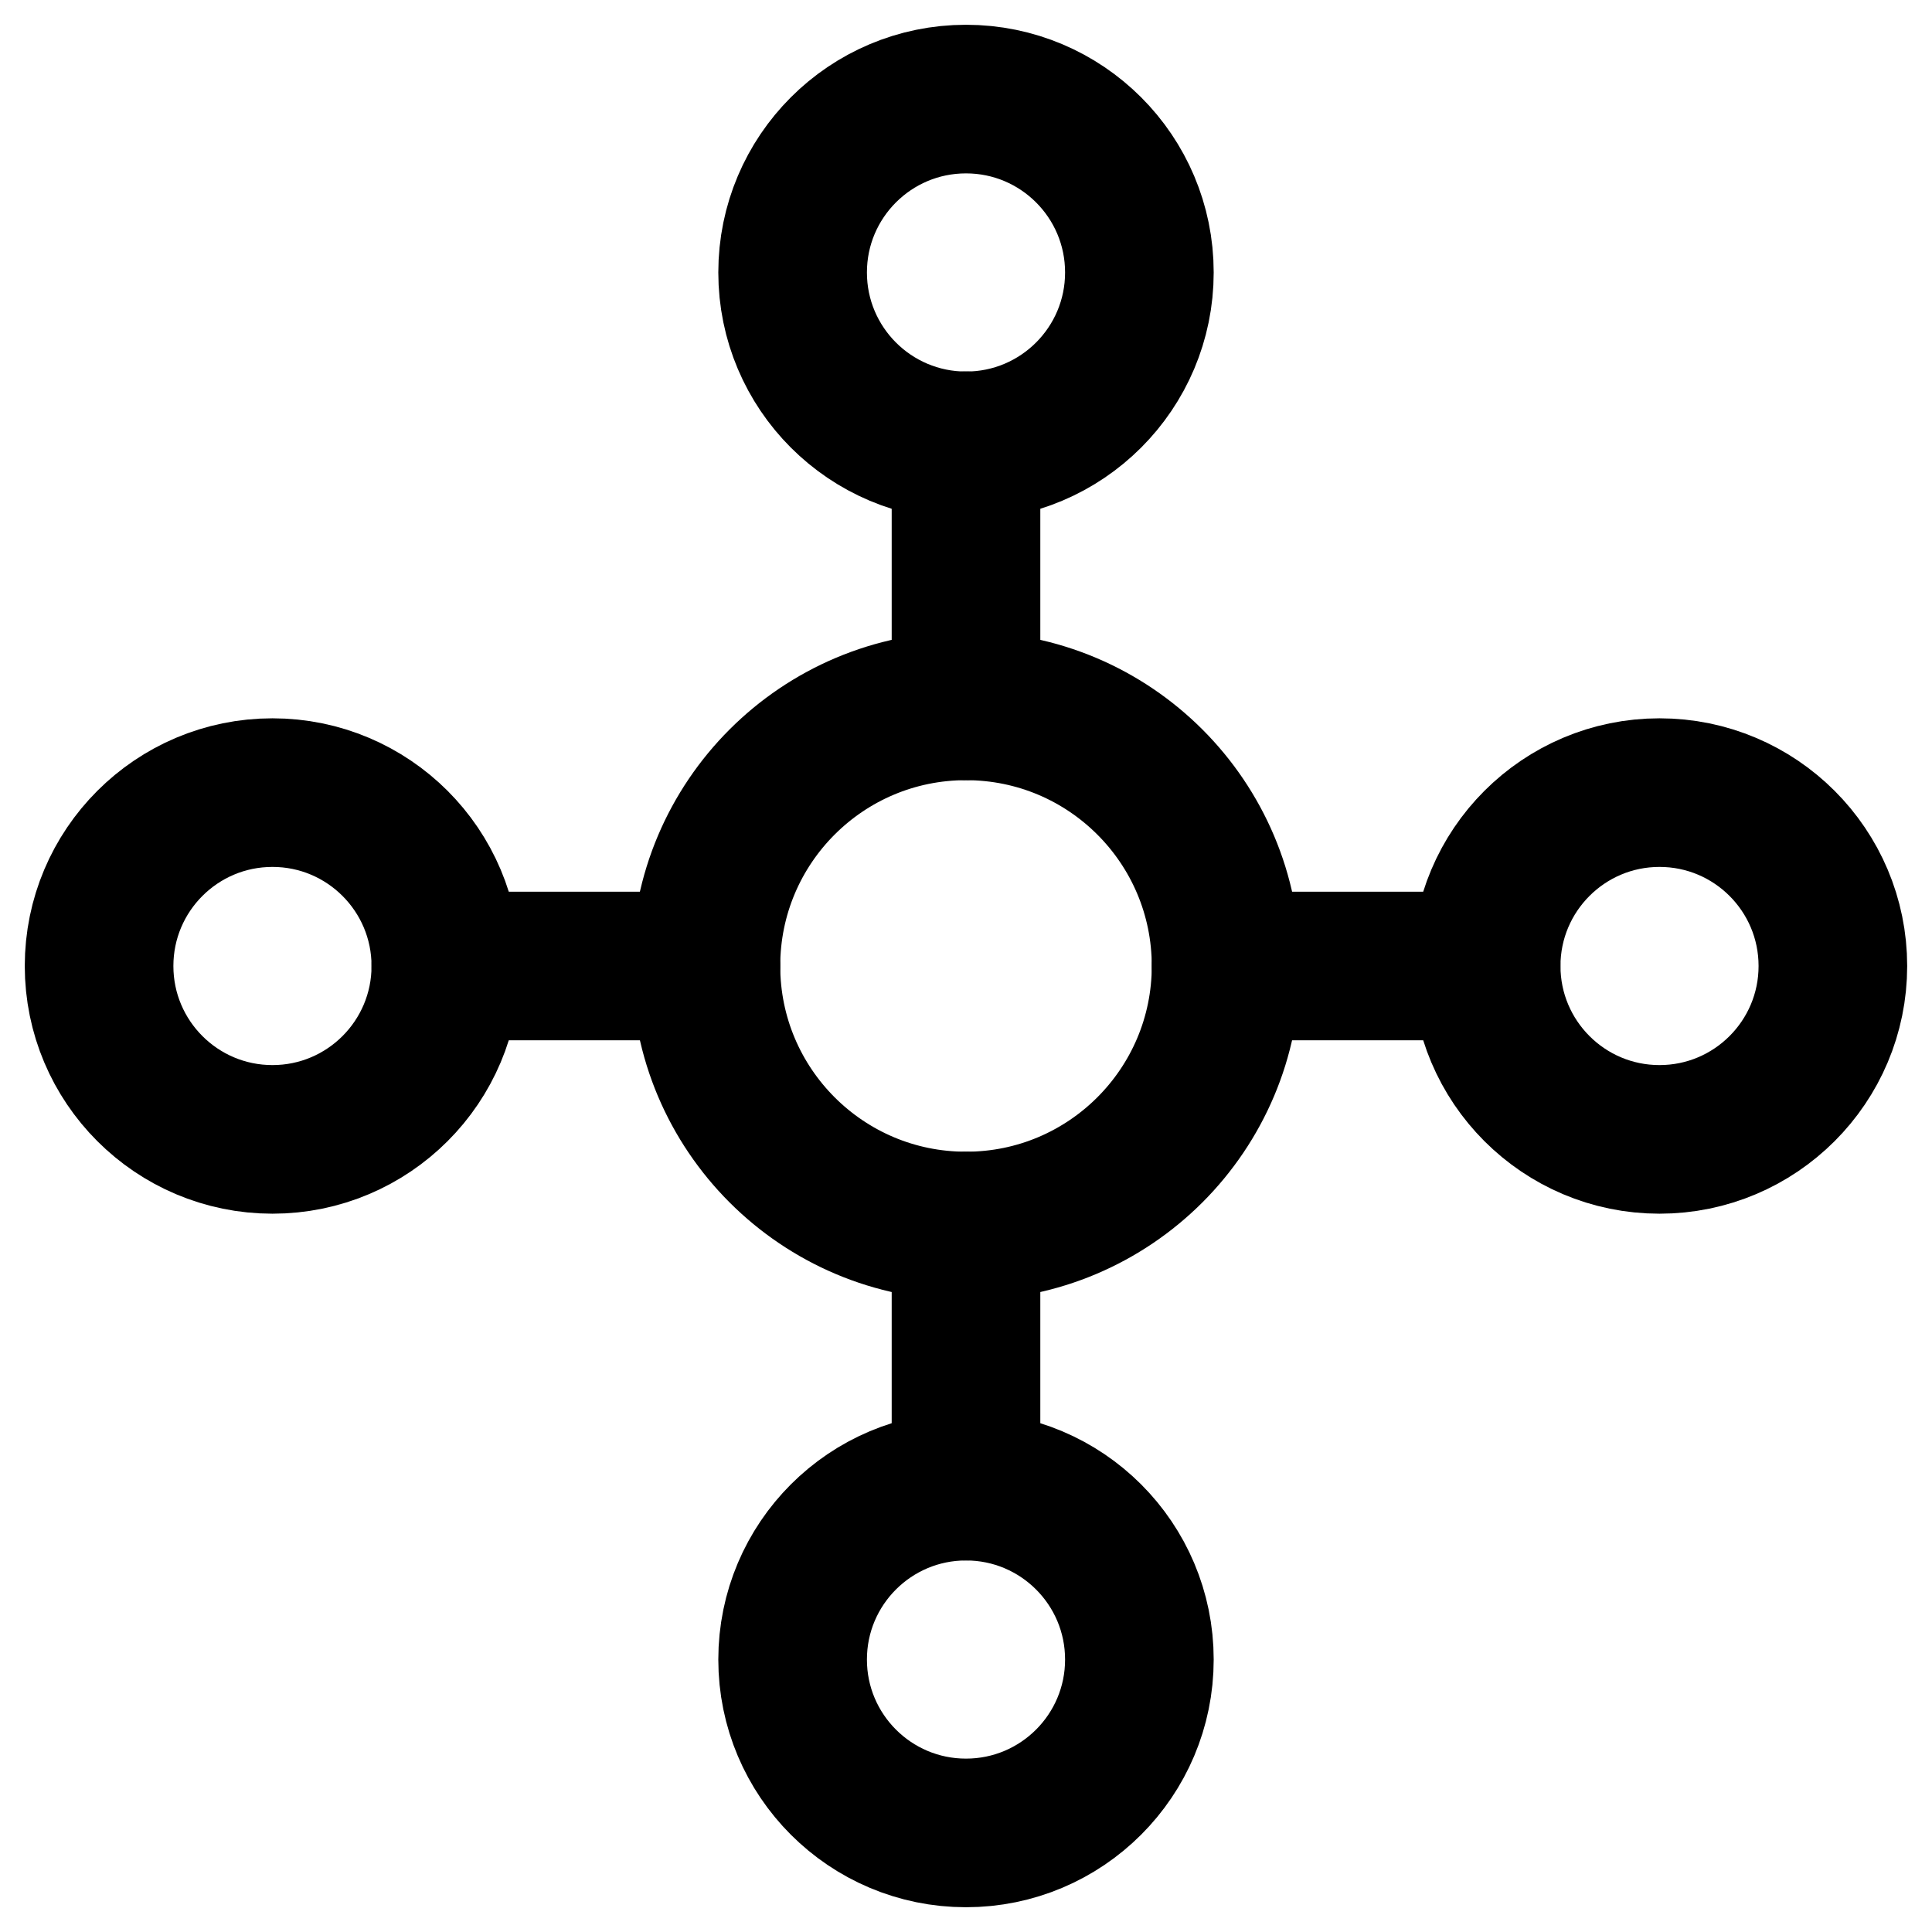
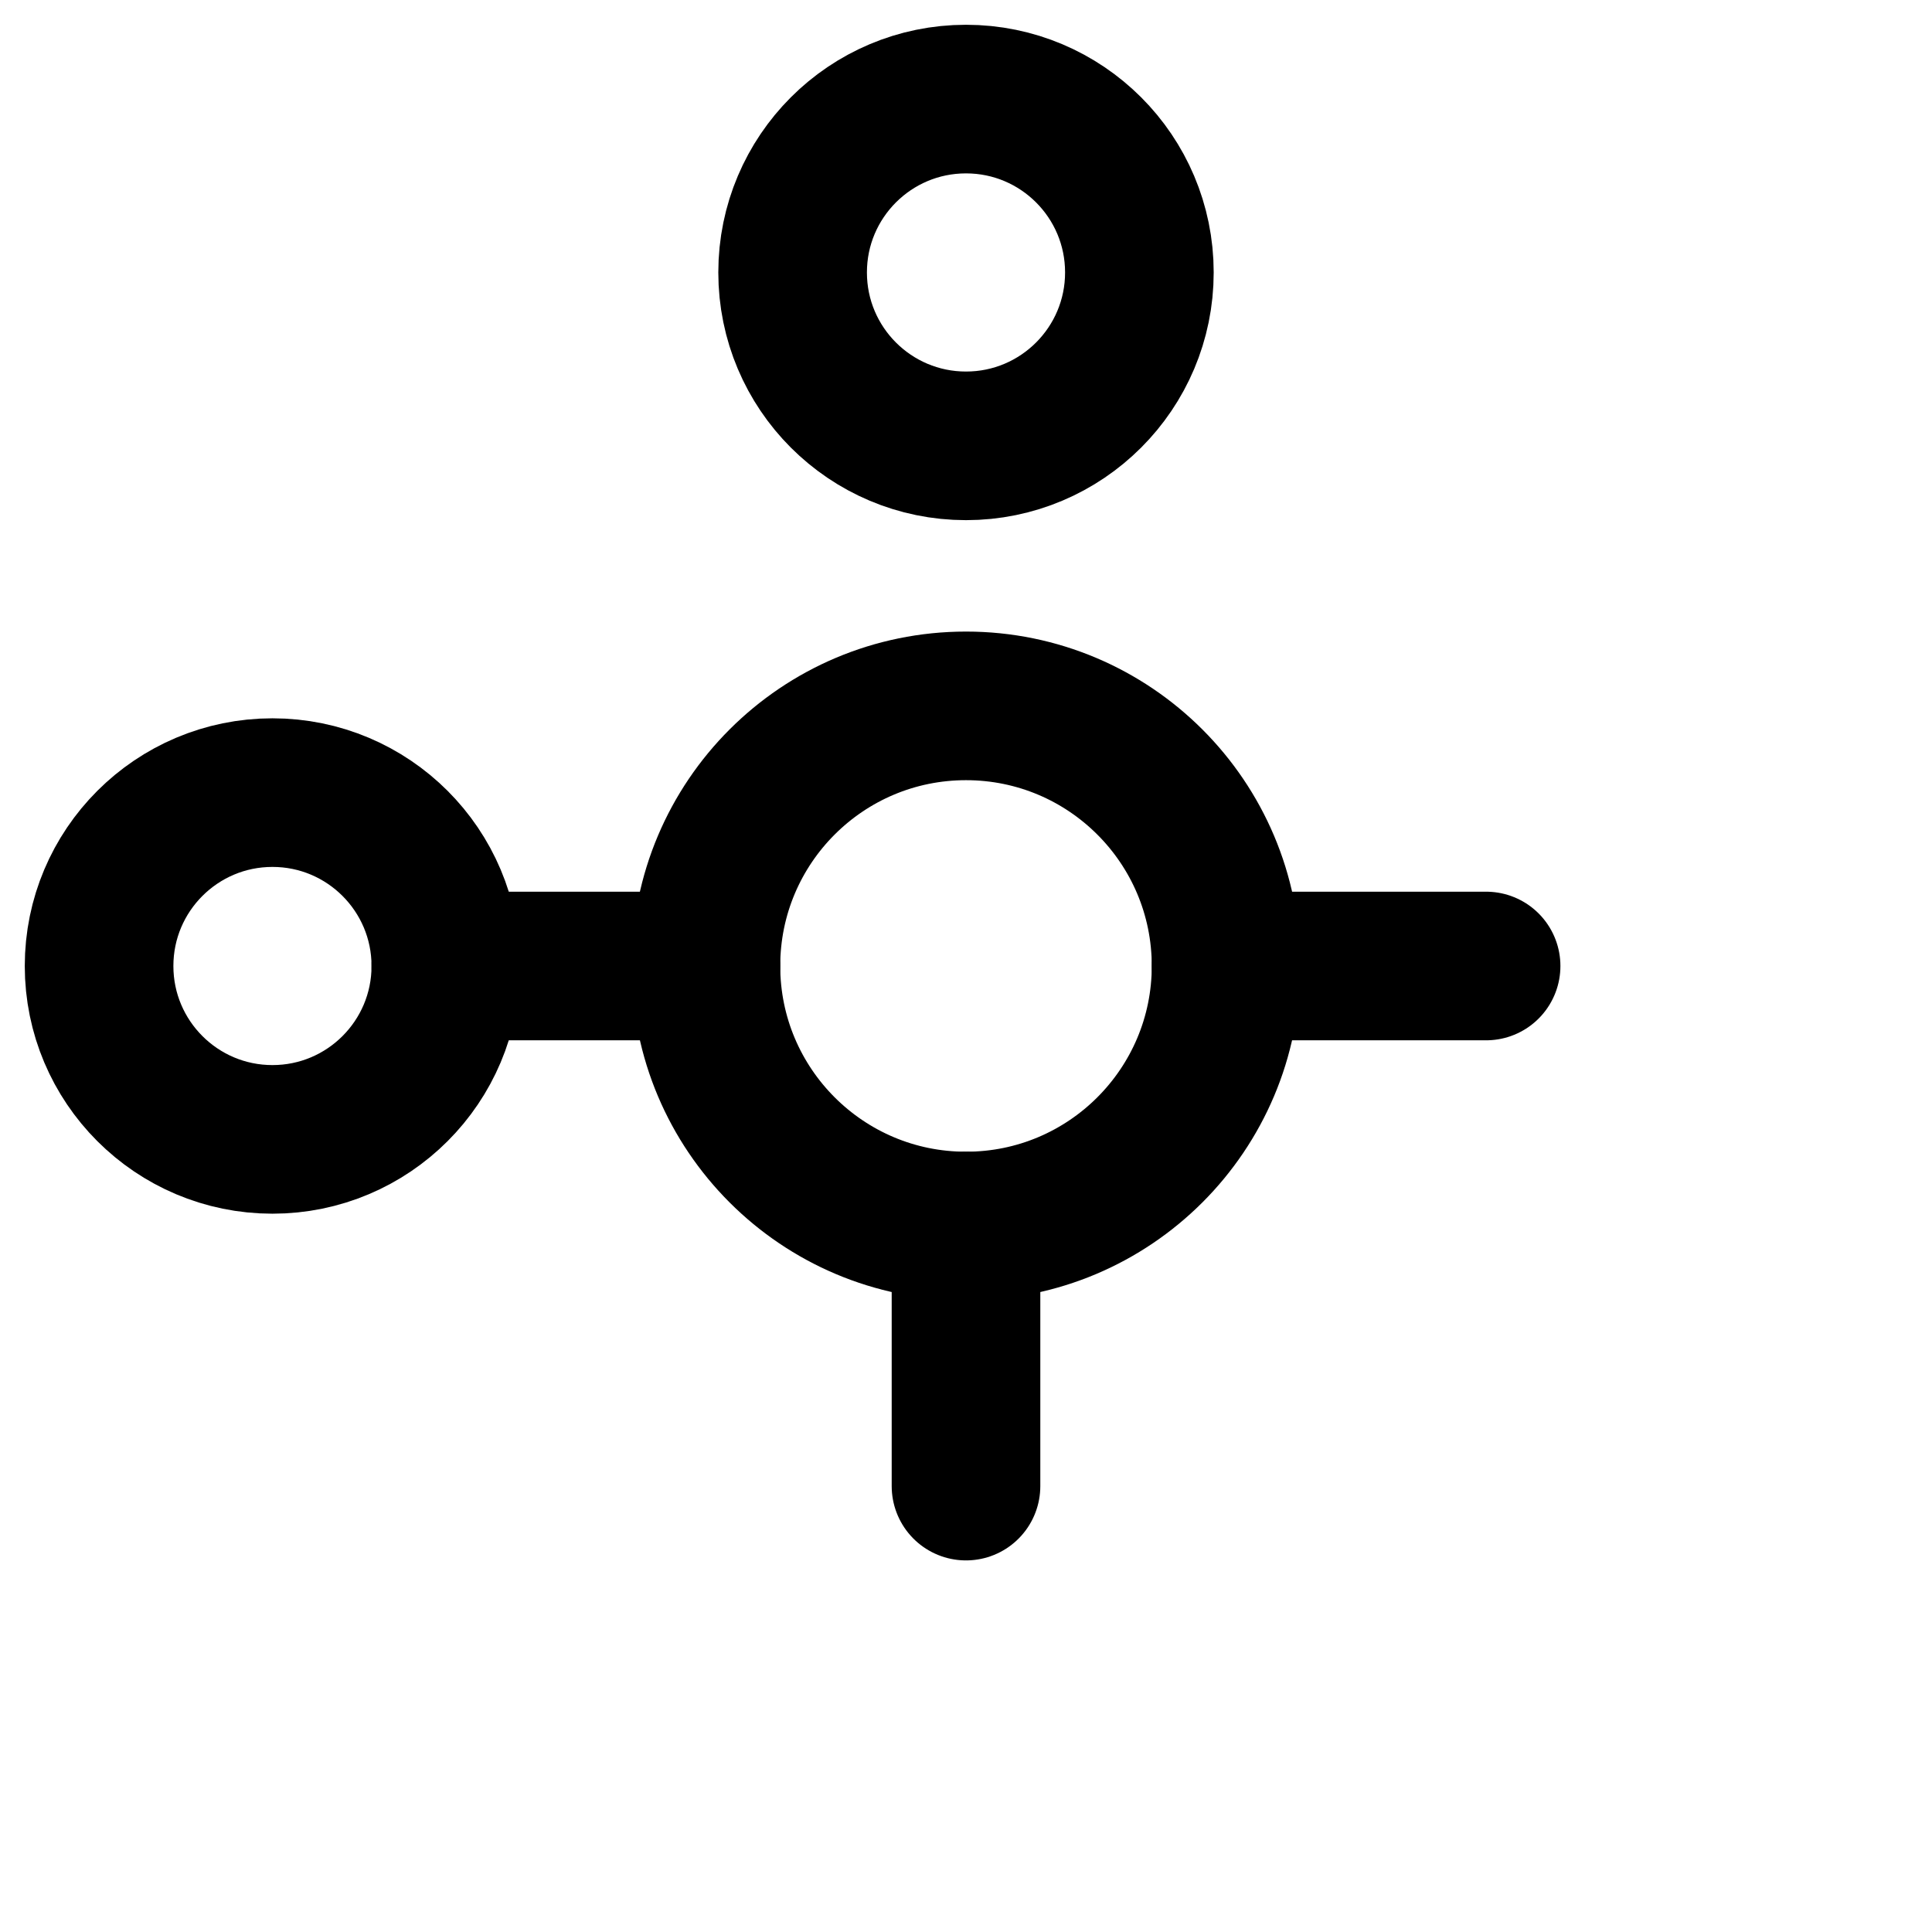
<svg xmlns="http://www.w3.org/2000/svg" width="39" height="39" viewBox="0 0 39 39" fill="none">
  <path d="M19.5 24.749C22.399 24.749 24.75 22.398 24.75 19.499C24.75 16.599 22.399 14.249 19.5 14.249C16.6 14.249 14.25 16.599 14.25 19.499C14.25 22.398 16.6 24.749 19.5 24.749Z" stroke="#D1B568" style="stroke:#D1B568;stroke:color(display-p3 0.82 0.71 0.408);stroke-opacity:1;" stroke-width="3" stroke-linecap="round" stroke-linejoin="round" />
  <path d="M19.5 9C21.433 9 23 7.433 23 5.5C23 3.567 21.433 2 19.5 2C17.567 2 16 3.567 16 5.5C16 7.433 17.567 9 19.5 9Z" stroke="#D1B568" style="stroke:#D1B568;stroke:color(display-p3 0.82 0.71 0.408);stroke-opacity:1;" stroke-width="3" stroke-linecap="round" stroke-linejoin="round" />
-   <path d="M33.499 23C35.432 23 36.999 21.433 36.999 19.5C36.999 17.567 35.432 16 33.499 16C31.567 16 30 17.567 30 19.5C30 21.433 31.567 23 33.499 23Z" stroke="#D1B568" style="stroke:#D1B568;stroke:color(display-p3 0.82 0.71 0.408);stroke-opacity:1;" stroke-width="3" stroke-linecap="round" stroke-linejoin="round" />
  <path d="M5.5 23C7.433 23 9 21.433 9 19.5C9 17.567 7.433 16 5.5 16C3.567 16 2 17.567 2 19.5C2 21.433 3.567 23 5.5 23Z" stroke="#D1B568" style="stroke:#D1B568;stroke:color(display-p3 0.82 0.71 0.408);stroke-opacity:1;" stroke-width="3" stroke-linecap="round" stroke-linejoin="round" />
-   <path d="M19.5 37C21.433 37 23 35.433 23 33.5C23 31.567 21.433 30 19.5 30C17.567 30 16 31.567 16 33.5C16 35.433 17.567 37 19.5 37Z" stroke="#D1B568" style="stroke:#D1B568;stroke:color(display-p3 0.82 0.71 0.408);stroke-opacity:1;" stroke-width="3" stroke-linecap="round" stroke-linejoin="round" />
-   <path d="M19.5 8.998V14.248" stroke="#D1B568" style="stroke:#D1B568;stroke:color(display-p3 0.82 0.71 0.408);stroke-opacity:1;" stroke-width="3" stroke-linecap="round" stroke-linejoin="round" />
  <path d="M24.75 19.5H29.999" stroke="#D1B568" style="stroke:#D1B568;stroke:color(display-p3 0.82 0.71 0.408);stroke-opacity:1;" stroke-width="3" stroke-linecap="round" stroke-linejoin="round" />
  <path d="M19.5 24.749V29.999" stroke="#D1B568" style="stroke:#D1B568;stroke:color(display-p3 0.82 0.71 0.408);stroke-opacity:1;" stroke-width="3" stroke-linecap="round" stroke-linejoin="round" />
  <path d="M14.25 19.5H9" stroke="#D1B568" style="stroke:#D1B568;stroke:color(display-p3 0.82 0.71 0.408);stroke-opacity:1;" stroke-width="3" stroke-linecap="round" stroke-linejoin="round" />
</svg>